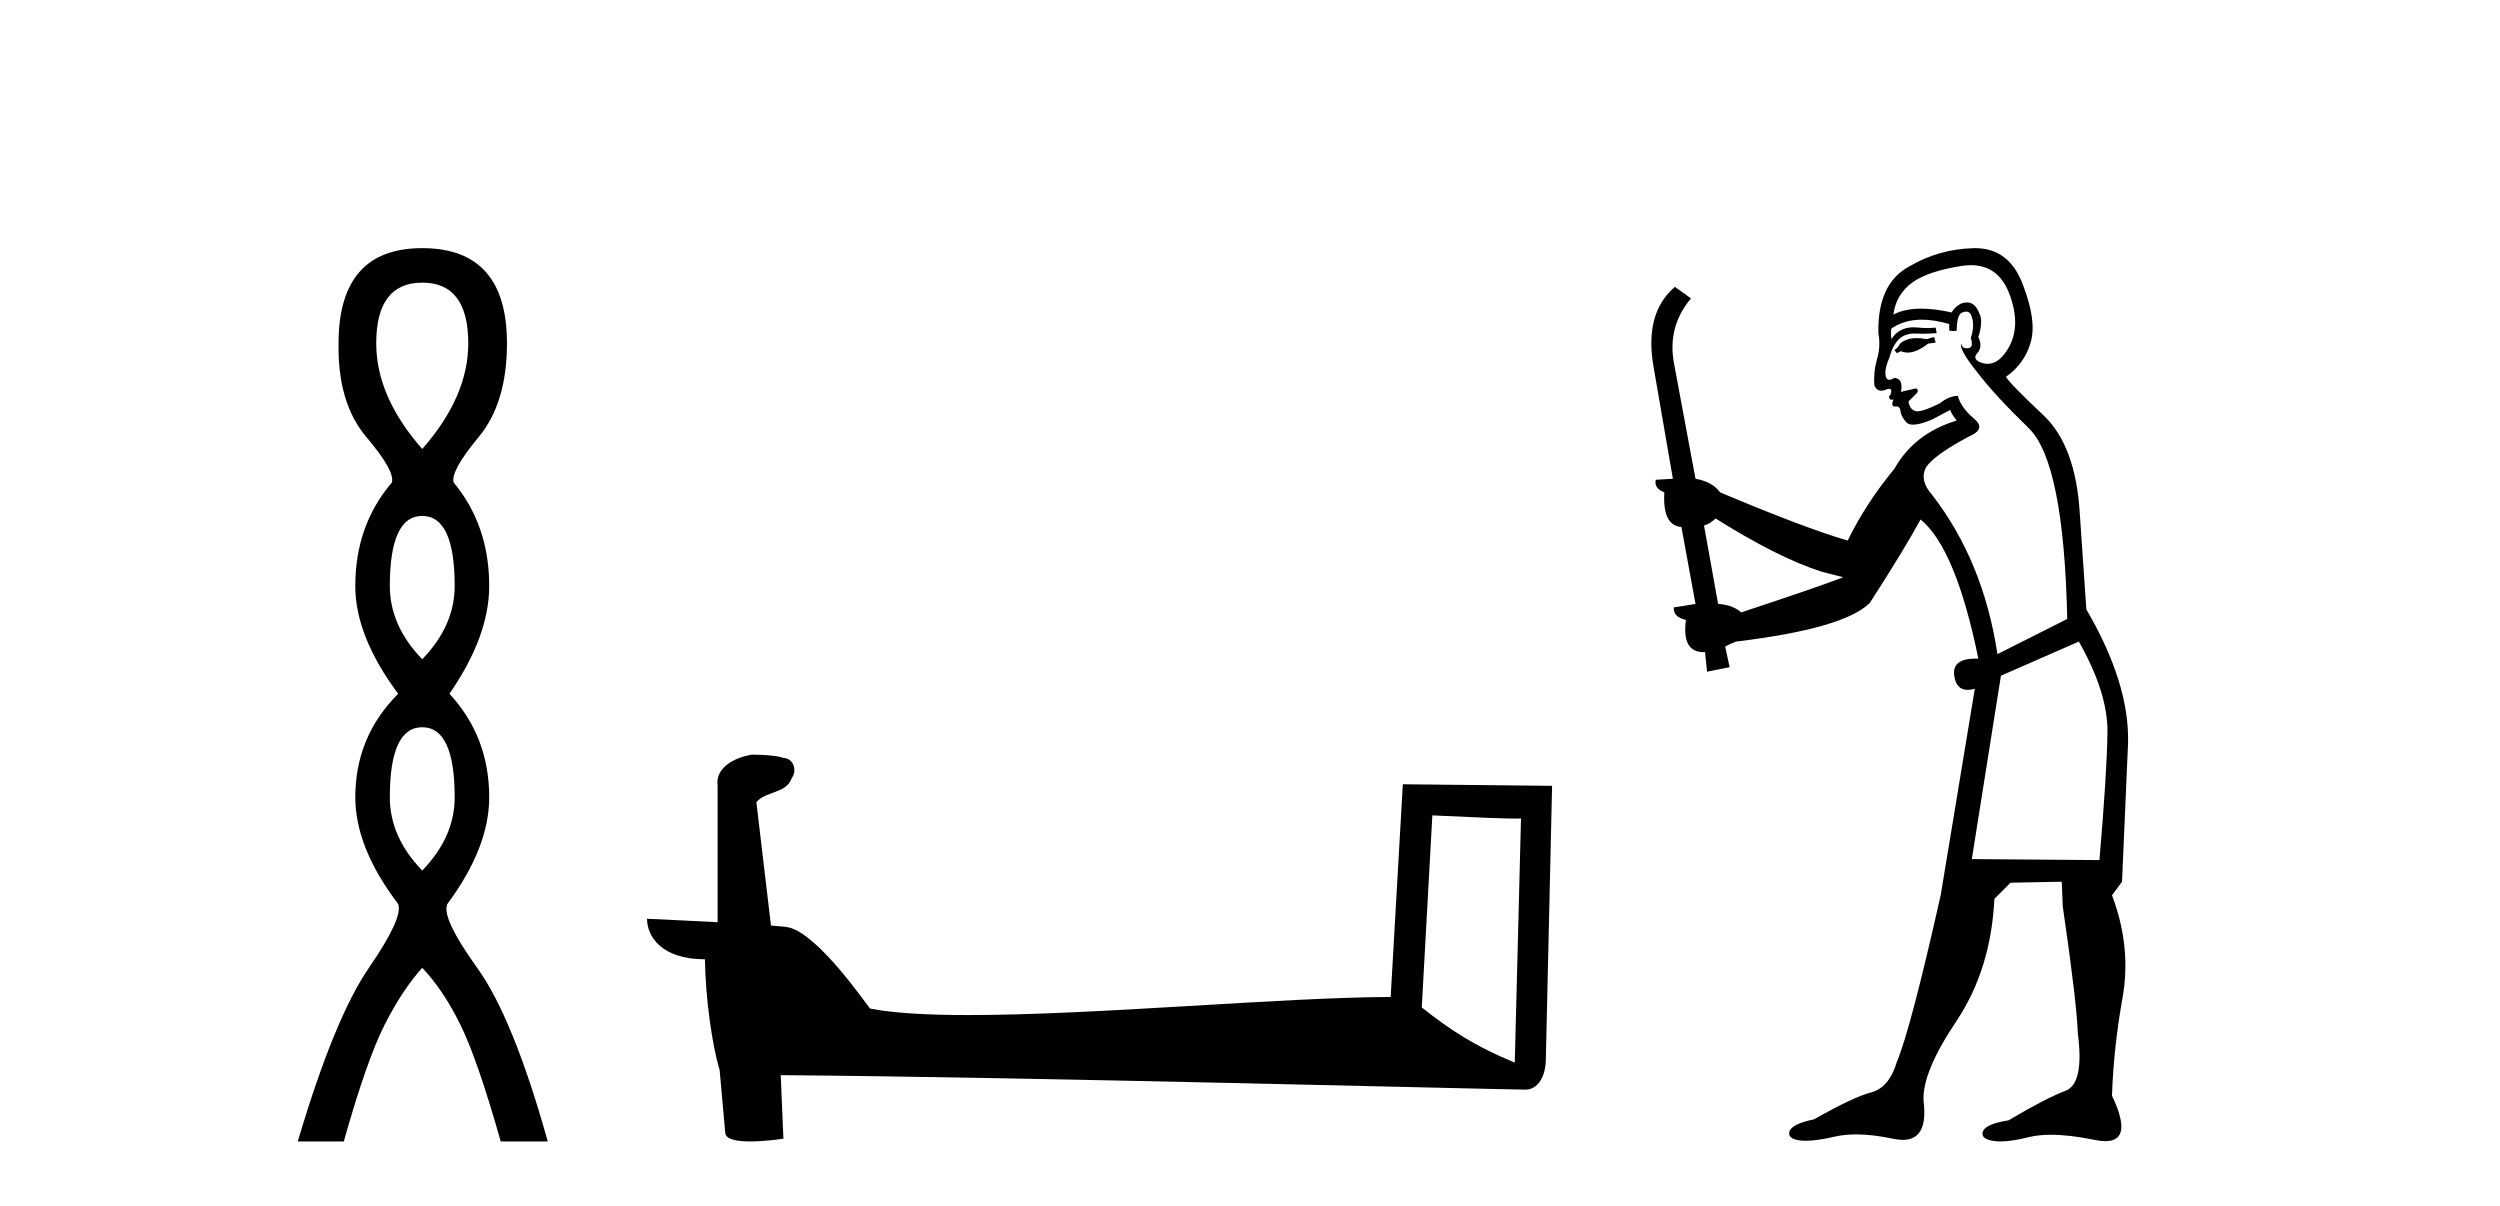
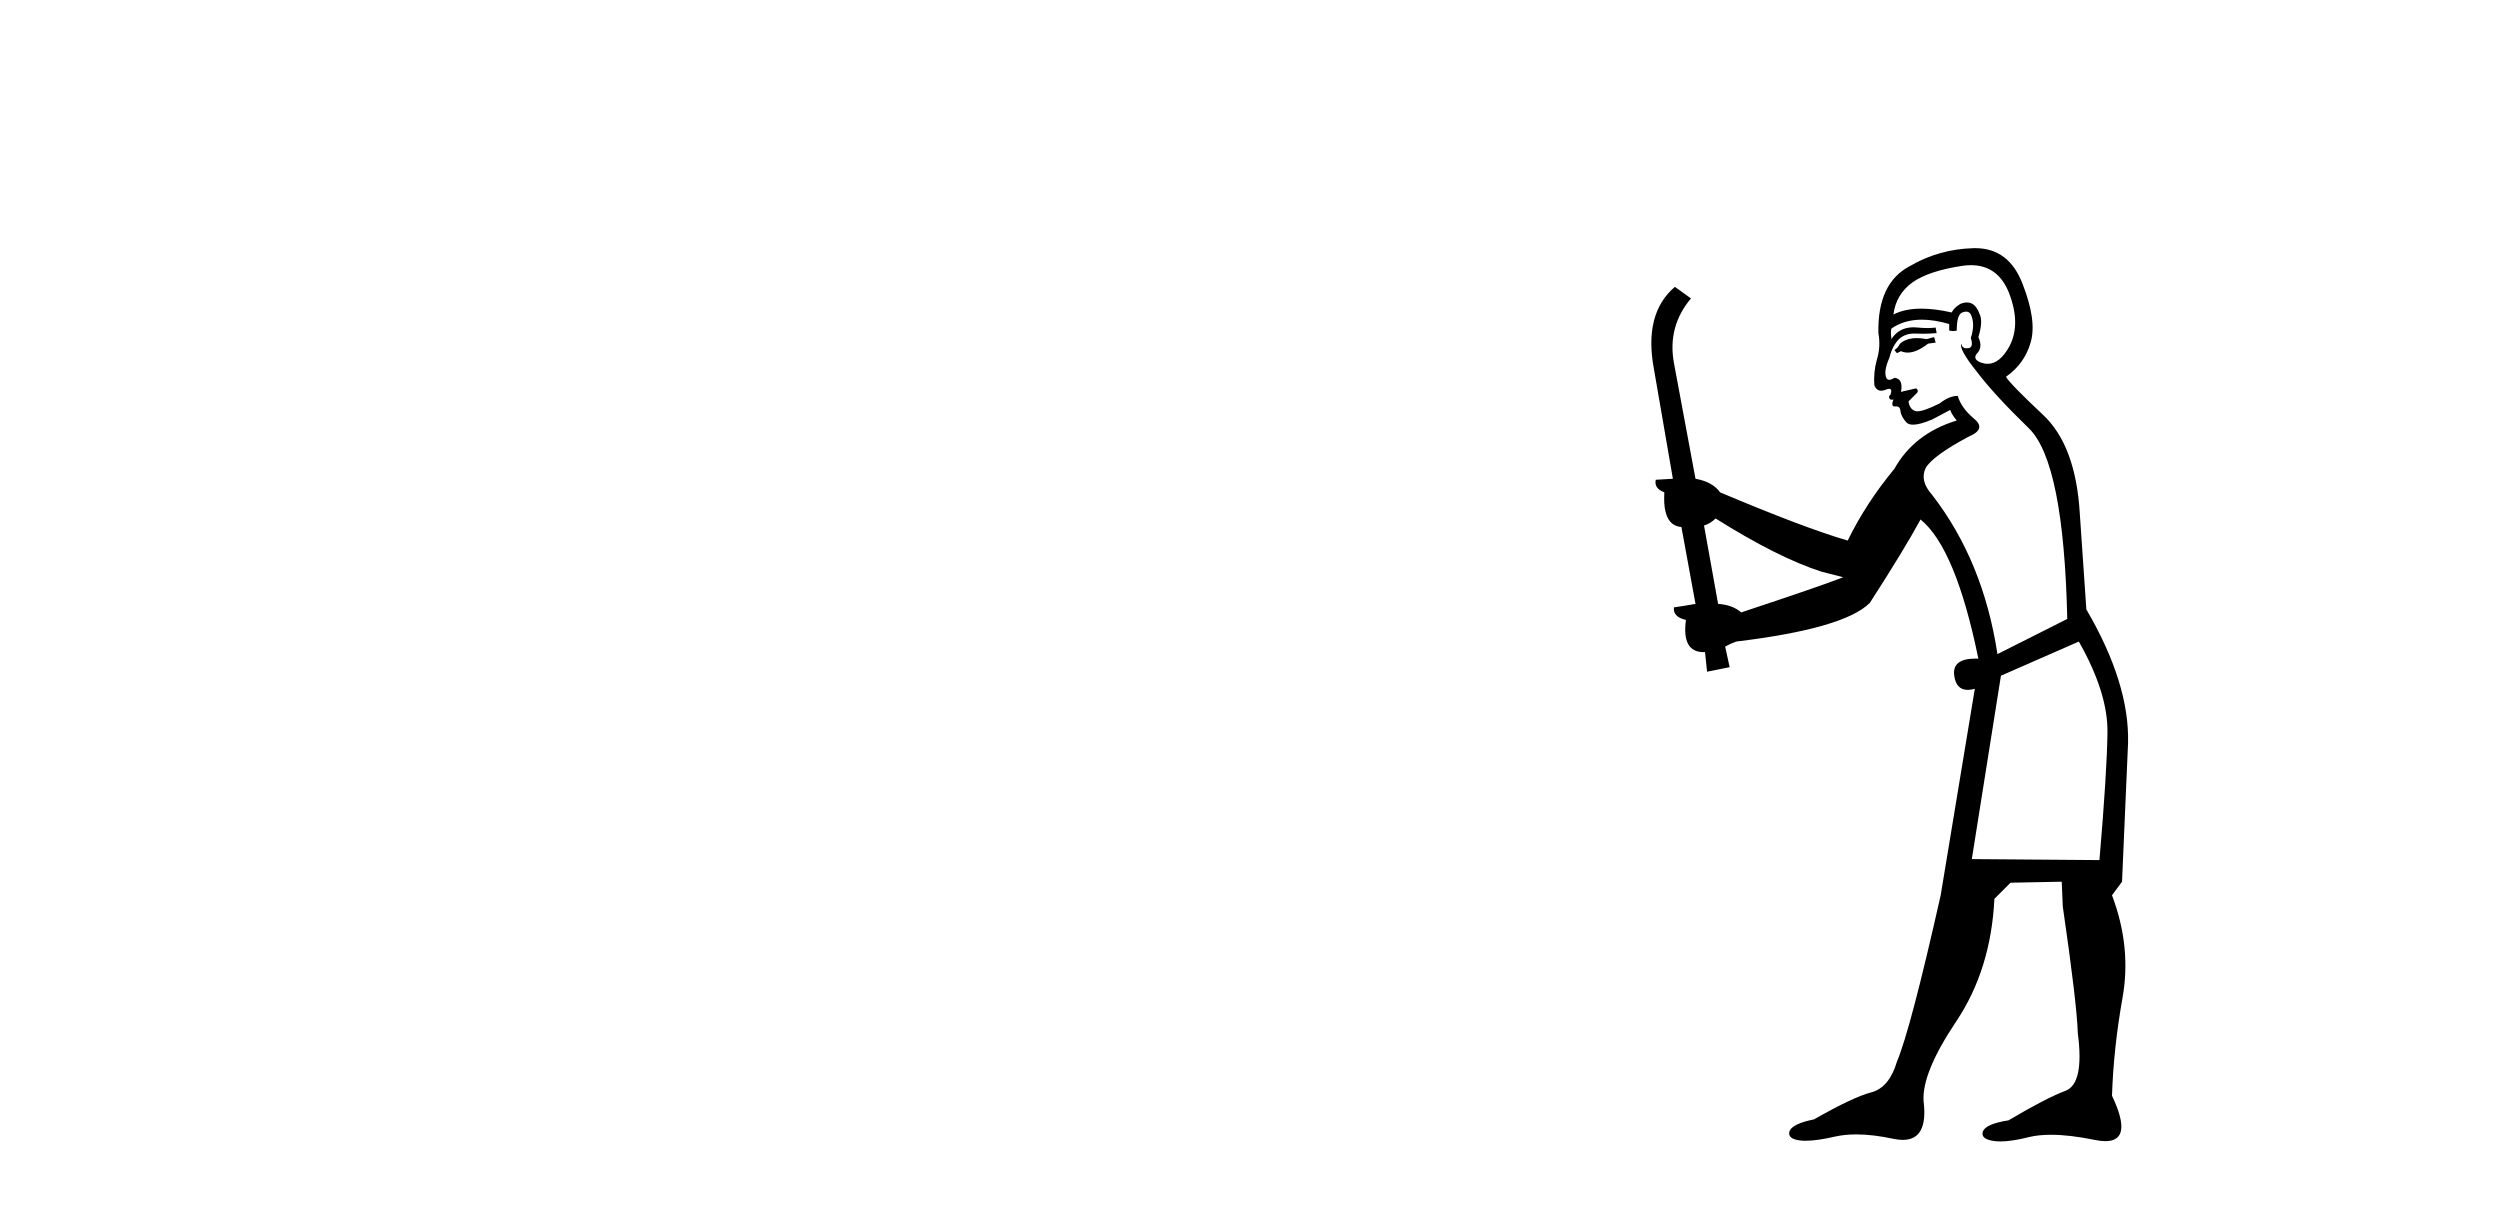
<svg xmlns="http://www.w3.org/2000/svg" width="85.0" height="41.0">
-   <path d="M 14.356 9.61 Q 15.921 9.61 15.921 11.673 Q 15.921 13.487 14.356 15.265 Q 12.792 13.487 12.792 11.673 Q 12.792 9.61 14.356 9.61 ZM 14.356 17.541 Q 15.459 17.541 15.459 19.924 Q 15.459 21.276 14.356 22.414 Q 13.254 21.276 13.254 19.924 Q 13.254 17.541 14.356 17.541 ZM 14.356 24.726 Q 15.459 24.726 15.459 27.108 Q 15.459 28.46 14.356 29.598 Q 13.254 28.46 13.254 27.108 Q 13.254 24.726 14.356 24.726 ZM 14.356 8.437 Q 11.511 8.437 11.511 11.673 Q 11.476 13.7 12.454 14.856 Q 13.432 16.012 13.325 16.403 Q 12.08 17.862 12.08 19.924 Q 12.08 21.631 13.538 23.588 Q 12.08 25.046 12.08 27.108 Q 12.08 28.816 13.538 30.736 Q 13.716 31.198 12.543 32.906 Q 11.369 34.613 10.124 38.809 L 11.689 38.809 Q 12.471 36.035 13.076 34.844 Q 13.681 33.652 14.356 32.906 Q 15.068 33.652 15.655 34.844 Q 16.241 36.035 17.024 38.809 L 18.624 38.809 Q 17.451 34.613 16.224 32.906 Q 14.997 31.198 15.21 30.736 Q 16.633 28.816 16.633 27.108 Q 16.633 25.046 15.281 23.588 Q 16.633 21.631 16.633 19.924 Q 16.633 17.862 15.423 16.403 Q 15.317 16.012 16.277 14.856 Q 17.237 13.7 17.237 11.673 Q 17.237 8.437 14.356 8.437 Z" style="fill:#000000;stroke:none" />
-   <path d="M 48.7 27.723 C 50.289 27.8 51.167 27.832 51.543 27.832 C 51.621 27.832 51.677 27.831 51.714 27.828 L 51.714 27.828 L 51.502 36.128 C 50.138 35.572 49.297 35.009 48.34 34.253 L 48.7 27.723 ZM 25.625 25.659 C 25.58 25.659 25.547 25.66 25.532 25.661 C 25.007 25.758 24.308 26.078 24.399 26.723 C 24.399 28.267 24.399 29.811 24.399 31.355 C 23.37 31.301 22.313 31.253 21.999 31.238 L 21.999 31.238 C 21.999 31.82 22.47 32.616 23.968 32.616 C 23.984 33.929 24.214 35.537 24.46 36.358 C 24.462 36.357 24.463 36.356 24.465 36.355 L 24.658 38.506 C 24.658 38.744 25.065 38.809 25.511 38.809 C 26.046 38.809 26.636 38.715 26.636 38.715 L 26.545 36.555 L 26.545 36.555 C 34.979 36.621 51.073 37.047 51.871 37.047 C 52.284 37.047 52.559 36.605 52.559 35.989 L 52.771 26.718 L 47.696 26.665 L 47.283 33.897 C 43.605 33.908 37.251 34.512 32.932 34.512 C 31.559 34.512 30.391 34.451 29.581 34.29 C 29.417 34.093 27.832 31.783 26.824 31.533 C 26.745 31.513 26.508 31.491 26.213 31.468 C 26.048 30.07 25.882 28.673 25.717 27.276 C 26.033 26.887 26.734 26.993 26.92 26.454 C 27.111 26.201 26.981 25.779 26.636 25.769 C 26.417 25.682 25.857 25.659 25.625 25.659 Z" style="fill:#000000;stroke:none" />
  <path d="M 65.761 11.461 L 65.504 11.53 Q 65.325 11.495 65.171 11.495 Q 65.018 11.495 64.889 11.53 Q 64.633 11.615 64.582 11.717 Q 64.531 11.82 64.411 11.905 L 64.497 12.008 L 64.633 11.94 Q 64.741 11.988 64.862 11.988 Q 65.165 11.988 65.556 11.683 L 65.812 11.649 L 65.761 11.461 ZM 67.009 9.016 Q 67.932 9.016 68.306 9.958 Q 68.716 11.017 68.323 11.769 Q 67.995 12.37 67.579 12.37 Q 67.476 12.37 67.366 12.332 Q 67.076 12.23 67.195 12.042 Q 67.435 11.82 67.264 11.461 Q 67.435 10.915 67.298 10.658 Q 67.16 10.283 66.877 10.283 Q 66.773 10.283 66.649 10.334 Q 66.427 10.47 66.358 10.624 Q 65.785 10.494 65.328 10.494 Q 64.764 10.494 64.377 10.693 Q 64.462 10.009 65.026 9.599 Q 65.59 9.206 66.734 9.036 Q 66.877 9.016 67.009 9.016 ZM 58.33 17.628 Q 60.448 18.96 61.934 19.438 L 62.669 19.626 Q 61.934 19.917 59.201 20.822 Q 58.911 20.566 58.415 20.532 L 57.937 17.867 Q 58.159 17.799 58.33 17.628 ZM 66.848 10.595 Q 66.993 10.595 67.042 10.778 Q 67.144 11.068 67.008 11.495 Q 67.11 11.82 66.922 11.837 Q 66.891 11.842 66.863 11.842 Q 66.712 11.842 66.683 11.683 L 66.683 11.683 Q 66.598 11.871 67.213 12.64 Q 67.81 13.426 68.989 14.57 Q 70.168 15.732 70.287 21.044 L 67.913 22.24 Q 67.435 19.08 65.692 16.825 Q 65.265 16.347 65.47 15.92 Q 65.692 15.51 66.939 14.843 Q 67.554 14.587 67.11 14.228 Q 66.683 13.87 66.563 13.46 Q 66.273 13.46 65.949 13.716 Q 65.412 13.984 65.191 13.984 Q 65.144 13.984 65.111 13.972 Q 64.924 13.904 64.889 13.648 L 65.146 13.391 Q 65.265 13.289 65.146 13.204 L 64.633 13.323 Q 64.719 12.879 64.411 12.845 Q 64.304 12.914 64.234 12.914 Q 64.149 12.914 64.121 12.811 Q 64.052 12.589 64.24 12.162 Q 64.343 11.752 64.565 11.53 Q 64.77 11.34 65.091 11.34 Q 65.118 11.34 65.146 11.342 Q 65.265 11.347 65.383 11.347 Q 65.618 11.347 65.846 11.325 L 65.812 11.137 Q 65.684 11.154 65.534 11.154 Q 65.385 11.154 65.214 11.137 Q 65.135 11.128 65.061 11.128 Q 64.562 11.128 64.309 11.53 Q 64.274 11.273 64.309 11.171 Q 64.741 10.869 65.344 10.869 Q 65.767 10.869 66.273 11.017 L 66.273 11.239 Q 66.35 11.256 66.414 11.256 Q 66.478 11.256 66.529 11.239 Q 66.529 10.693 66.717 10.624 Q 66.79 10.595 66.848 10.595 ZM 70.68 21.813 Q 71.671 23.555 71.654 24.905 Q 71.637 26.254 71.381 29.243 L 67.042 29.209 L 68.032 22.974 L 70.68 21.813 ZM 67.156 8.437 Q 67.125 8.437 67.093 8.438 Q 65.914 8.472 64.924 9.053 Q 63.83 9.633 63.865 11.325 Q 63.95 11.786 63.813 12.23 Q 63.694 12.657 63.728 13.101 Q 63.801 13.284 63.961 13.284 Q 64.026 13.284 64.104 13.255 Q 64.183 13.22 64.231 13.22 Q 64.347 13.22 64.274 13.426 Q 64.206 13.46 64.24 13.545 Q 64.263 13.591 64.316 13.591 Q 64.343 13.591 64.377 13.579 L 64.377 13.579 Q 64.281 13.82 64.425 13.82 Q 64.435 13.82 64.445 13.819 Q 64.459 13.817 64.472 13.817 Q 64.601 13.817 64.616 13.972 Q 64.633 14.16 64.821 14.365 Q 64.895 14.439 65.045 14.439 Q 65.277 14.439 65.692 14.263 L 66.307 13.938 Q 66.358 14.092 66.529 14.297 Q 65.077 14.741 64.411 15.937 Q 63.437 17.115 62.823 18.379 Q 61.353 17.952 58.484 16.74 Q 58.227 16.381 57.647 16.278 L 56.912 12.332 Q 56.69 11.102 57.493 10.146 L 56.946 9.753 Q 55.887 10.658 56.229 12.52 L 56.878 16.278 L 56.297 16.312 Q 56.229 16.603 56.588 16.74 Q 56.519 17.867 57.168 17.918 L 57.647 20.532 Q 57.271 20.6 56.912 20.651 Q 56.878 20.976 57.322 21.078 Q 57.173 22.173 57.925 22.173 Q 57.948 22.173 57.971 22.172 L 58.04 22.838 L 58.808 22.684 L 58.655 21.984 Q 58.842 21.881 59.03 21.813 Q 62.703 21.369 63.574 20.498 Q 64.753 18.67 65.299 17.662 Q 66.495 18.636 67.264 22.394 Q 67.216 22.392 67.171 22.392 Q 66.363 22.392 66.444 22.974 Q 66.511 23.456 66.902 23.456 Q 67.011 23.456 67.144 23.419 L 67.144 23.419 L 65.983 30.439 Q 64.958 35 64.497 36.093 Q 64.24 36.964 63.642 37.135 Q 63.027 37.289 61.678 38.058 Q 60.926 38.211 60.841 38.468 Q 60.773 38.724 61.2 38.775 Q 61.288 38.786 61.393 38.786 Q 61.782 38.786 62.413 38.639 Q 62.734 38.57 63.115 38.57 Q 63.687 38.57 64.394 38.724 Q 64.557 38.756 64.694 38.756 Q 65.564 38.756 65.402 37.443 Q 65.334 36.486 66.512 34.727 Q 67.691 32.967 67.81 30.559 L 68.357 30.012 L 70.099 29.978 L 70.134 30.815 Q 70.612 34.095 70.646 35.137 Q 70.868 36.828 70.236 37.084 Q 69.587 37.323 68.289 38.092 Q 67.52 38.211 67.418 38.468 Q 67.332 38.724 67.776 38.792 Q 67.883 38.809 68.013 38.809 Q 68.404 38.809 69.006 38.656 Q 69.322 38.582 69.732 38.582 Q 70.366 38.582 71.227 38.758 Q 71.427 38.799 71.582 38.799 Q 72.543 38.799 71.808 37.255 Q 71.859 35.649 72.166 33.924 Q 72.474 32.199 71.808 30.439 L 72.149 29.978 L 72.354 25.263 Q 72.405 23.231 70.936 20.72 Q 70.868 19.797 70.714 17.474 Q 70.578 15.134 69.45 14.092 Q 68.323 13.033 68.203 12.811 Q 68.835 12.367 69.04 11.649 Q 69.262 10.915 68.767 9.651 Q 68.301 8.437 67.156 8.437 Z" style="fill:#000000;stroke:none" />
</svg>